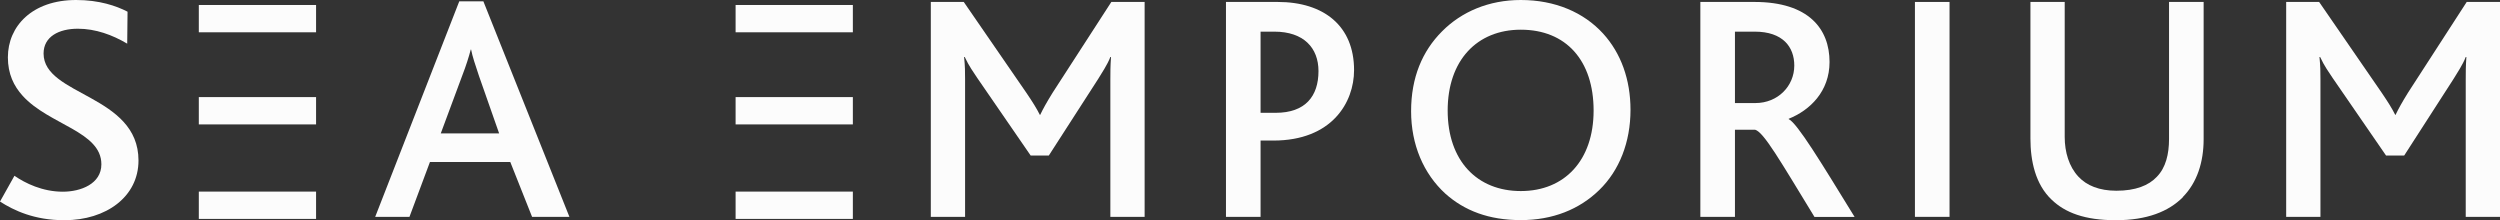
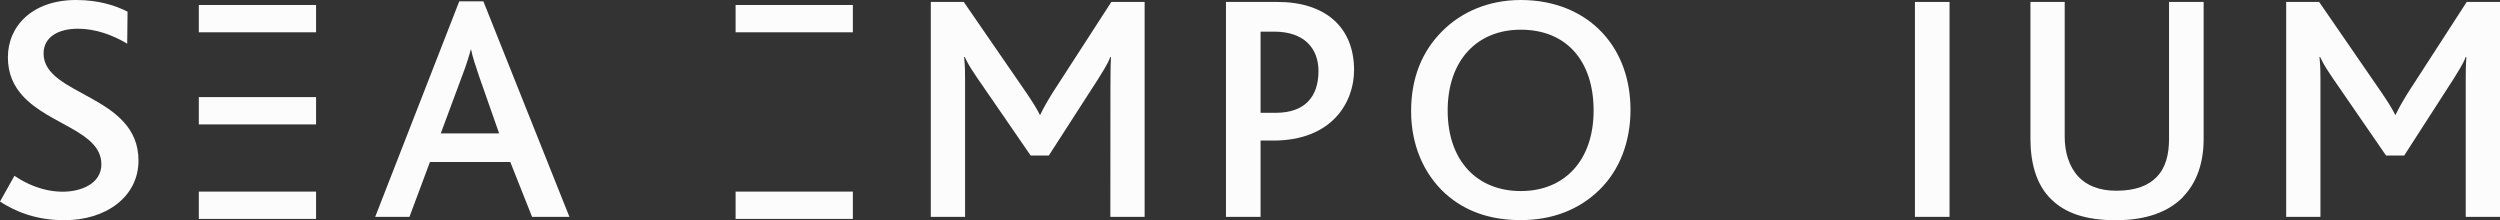
<svg xmlns="http://www.w3.org/2000/svg" width="386" height="34" viewBox="0 0 386 34" fill="none">
  <rect x="0" y="0" width="386" height="34" fill="#333333" stroke="none" />
  <g clip-path="url(#clip0_1696_1072)">
    <path d="M9.923 34C5.291 34 2.147 32.494 0 31.122L2.231 27.14C3.905 28.294 6.559 29.599 9.703 29.599C12.458 29.599 15.653 28.395 15.653 25.366C15.653 20.279 7.556 19.276 3.499 14.791C2.13 13.285 1.217 11.411 1.217 8.851C1.217 4.032 4.987 0 11.748 0C15.315 0 17.952 0.904 19.693 1.807L19.642 6.743C17.36 5.388 14.757 4.434 12.019 4.434C9.111 4.434 6.728 5.639 6.728 8.266C6.728 14.808 21.383 14.607 21.383 24.78C21.383 30.369 16.397 34 9.939 34H9.923Z" fill="#FCFCFC" />
    <path d="M82.153 33.481L78.789 25.015H66.382L63.221 33.481H57.93L70.912 0.201H74.631L87.917 33.481H82.17H82.153ZM73.955 11.729C73.397 10.073 72.94 8.701 72.737 7.647H72.687C72.382 8.801 71.977 10.106 71.368 11.679L68.055 20.597H77.065L73.955 11.729Z" fill="#FCFCFC" />
-     <path d="M171.439 33.481V12.332C171.439 11.127 171.439 10.223 171.541 8.801H171.439C170.983 10.006 170.07 11.328 169.563 12.181L161.939 24.011H159.133L150.884 12.03C150.326 11.177 149.616 10.223 148.957 8.801H148.856C149.008 10.257 149.008 11.11 149.008 12.231V33.481H143.717V0.301H148.805L158.525 14.406C159.437 15.762 160.046 16.715 160.553 17.736H160.604C161.06 16.782 161.618 15.778 162.531 14.306L171.591 0.301H176.73V33.481H171.439Z" fill="#FCFCFC" />
+     <path d="M171.439 33.481C171.439 11.127 171.439 10.223 171.541 8.801H171.439C170.983 10.006 170.07 11.328 169.563 12.181L161.939 24.011H159.133L150.884 12.03C150.326 11.177 149.616 10.223 148.957 8.801H148.856C149.008 10.257 149.008 11.11 149.008 12.231V33.481H143.717V0.301H148.805L158.525 14.406C159.437 15.762 160.046 16.715 160.553 17.736H160.604C161.06 16.782 161.618 15.778 162.531 14.306L171.591 0.301H176.73V33.481H171.439Z" fill="#FCFCFC" />
    <path d="M196.609 21.702H194.632V33.481H189.29V0.301H197.269C204.436 0.301 209.068 4.032 209.068 10.826C209.068 15.812 205.653 21.702 196.609 21.702ZM196.762 4.886H194.632V17.418H196.964C201.545 17.418 203.574 14.858 203.574 10.976C203.574 7.396 201.292 4.886 196.762 4.886Z" fill="#FCFCFC" />
    <path d="M222.658 4.836C225.667 1.807 229.876 0 234.812 0C240.103 0 244.531 1.907 247.523 5.187C250.279 8.216 251.749 12.281 251.749 16.966C251.749 21.953 250.025 26.337 246.915 29.348C243.855 32.327 239.748 33.983 234.812 33.983C229.876 33.983 226.106 32.528 223.165 29.901C219.801 26.822 217.874 22.354 217.874 17.167C217.874 11.98 219.598 7.898 222.658 4.836ZM234.812 4.585C228.05 4.585 223.52 9.32 223.52 17.067C223.52 24.814 228.05 29.499 234.812 29.499C241.573 29.499 246.053 24.764 246.053 17.067C246.053 9.37 241.827 4.585 234.812 4.585Z" fill="#FCFCFC" />
-     <path d="M280.148 33.481C274.908 24.914 272.322 20.38 270.986 20.029H267.876V33.481H262.534V0.301H270.885C279.286 0.301 282.481 4.484 282.481 9.571C282.481 14.105 279.472 17.017 276.176 18.339V18.389C277.545 19.091 281.112 24.981 286.352 33.498H280.148V33.481ZM270.935 4.886H267.876V15.912H271.037C274.502 15.912 277.038 13.285 277.038 10.123C277.038 7.245 275.263 4.886 270.935 4.886Z" fill="#FCFCFC" />
    <path d="M295.666 33.481V0.301H301.008V33.481H295.666Z" fill="#FCFCFC" />
    <path d="M337.063 30.419C334.832 32.678 331.468 34 326.684 34C321.9 34 318.858 32.846 316.761 30.821C314.277 28.462 313.499 24.881 313.499 21.401V0.301H318.79V21.15C318.79 23.459 319.449 25.734 320.92 27.29C322.188 28.646 324.132 29.449 326.769 29.449C329.727 29.449 331.755 28.646 333.023 27.29C334.392 25.885 334.899 23.81 334.899 21.451V0.301H340.241V21.501C340.241 25.032 339.227 28.194 337.029 30.419H337.063Z" fill="#FCFCFC" />
    <path d="M380.709 33.481V12.332C380.709 11.127 380.709 10.223 380.81 8.801H380.709C380.252 10.006 379.339 11.328 378.832 12.181L371.209 24.011H368.403L360.154 12.03C359.596 11.177 358.886 10.223 358.227 8.801H358.125C358.277 10.257 358.277 11.11 358.277 12.231V33.481H352.986V0.301H358.074L367.794 14.406C368.707 15.762 369.315 16.715 369.823 17.736H369.873C370.33 16.782 370.888 15.778 371.8 14.306L380.861 0.301H386V33.481H380.709Z" fill="#FCFCFC" />
    <path d="M48.801 0.77H30.697V4.986H48.801V0.77Z" fill="#FCFCFC" />
    <path d="M48.801 14.992H30.697V19.209H48.801V14.992Z" fill="#FCFCFC" />
    <path d="M48.801 29.583H30.697V33.799H48.801V29.583Z" fill="#FCFCFC" />
    <path d="M131.681 0.77H113.577V4.986H131.681V0.77Z" fill="#FCFCFC" />
-     <path d="M131.681 14.992H113.577V19.209H131.681V14.992Z" fill="#FCFCFC" />
    <path d="M131.681 29.583H113.577V33.799H131.681V29.583Z" fill="#FCFCFC" />
  </g>
  <defs>
    <clipPath id="clip0_1696_1072">
      <rect width="386" height="34" fill="white" />
    </clipPath>
  </defs>
</svg>